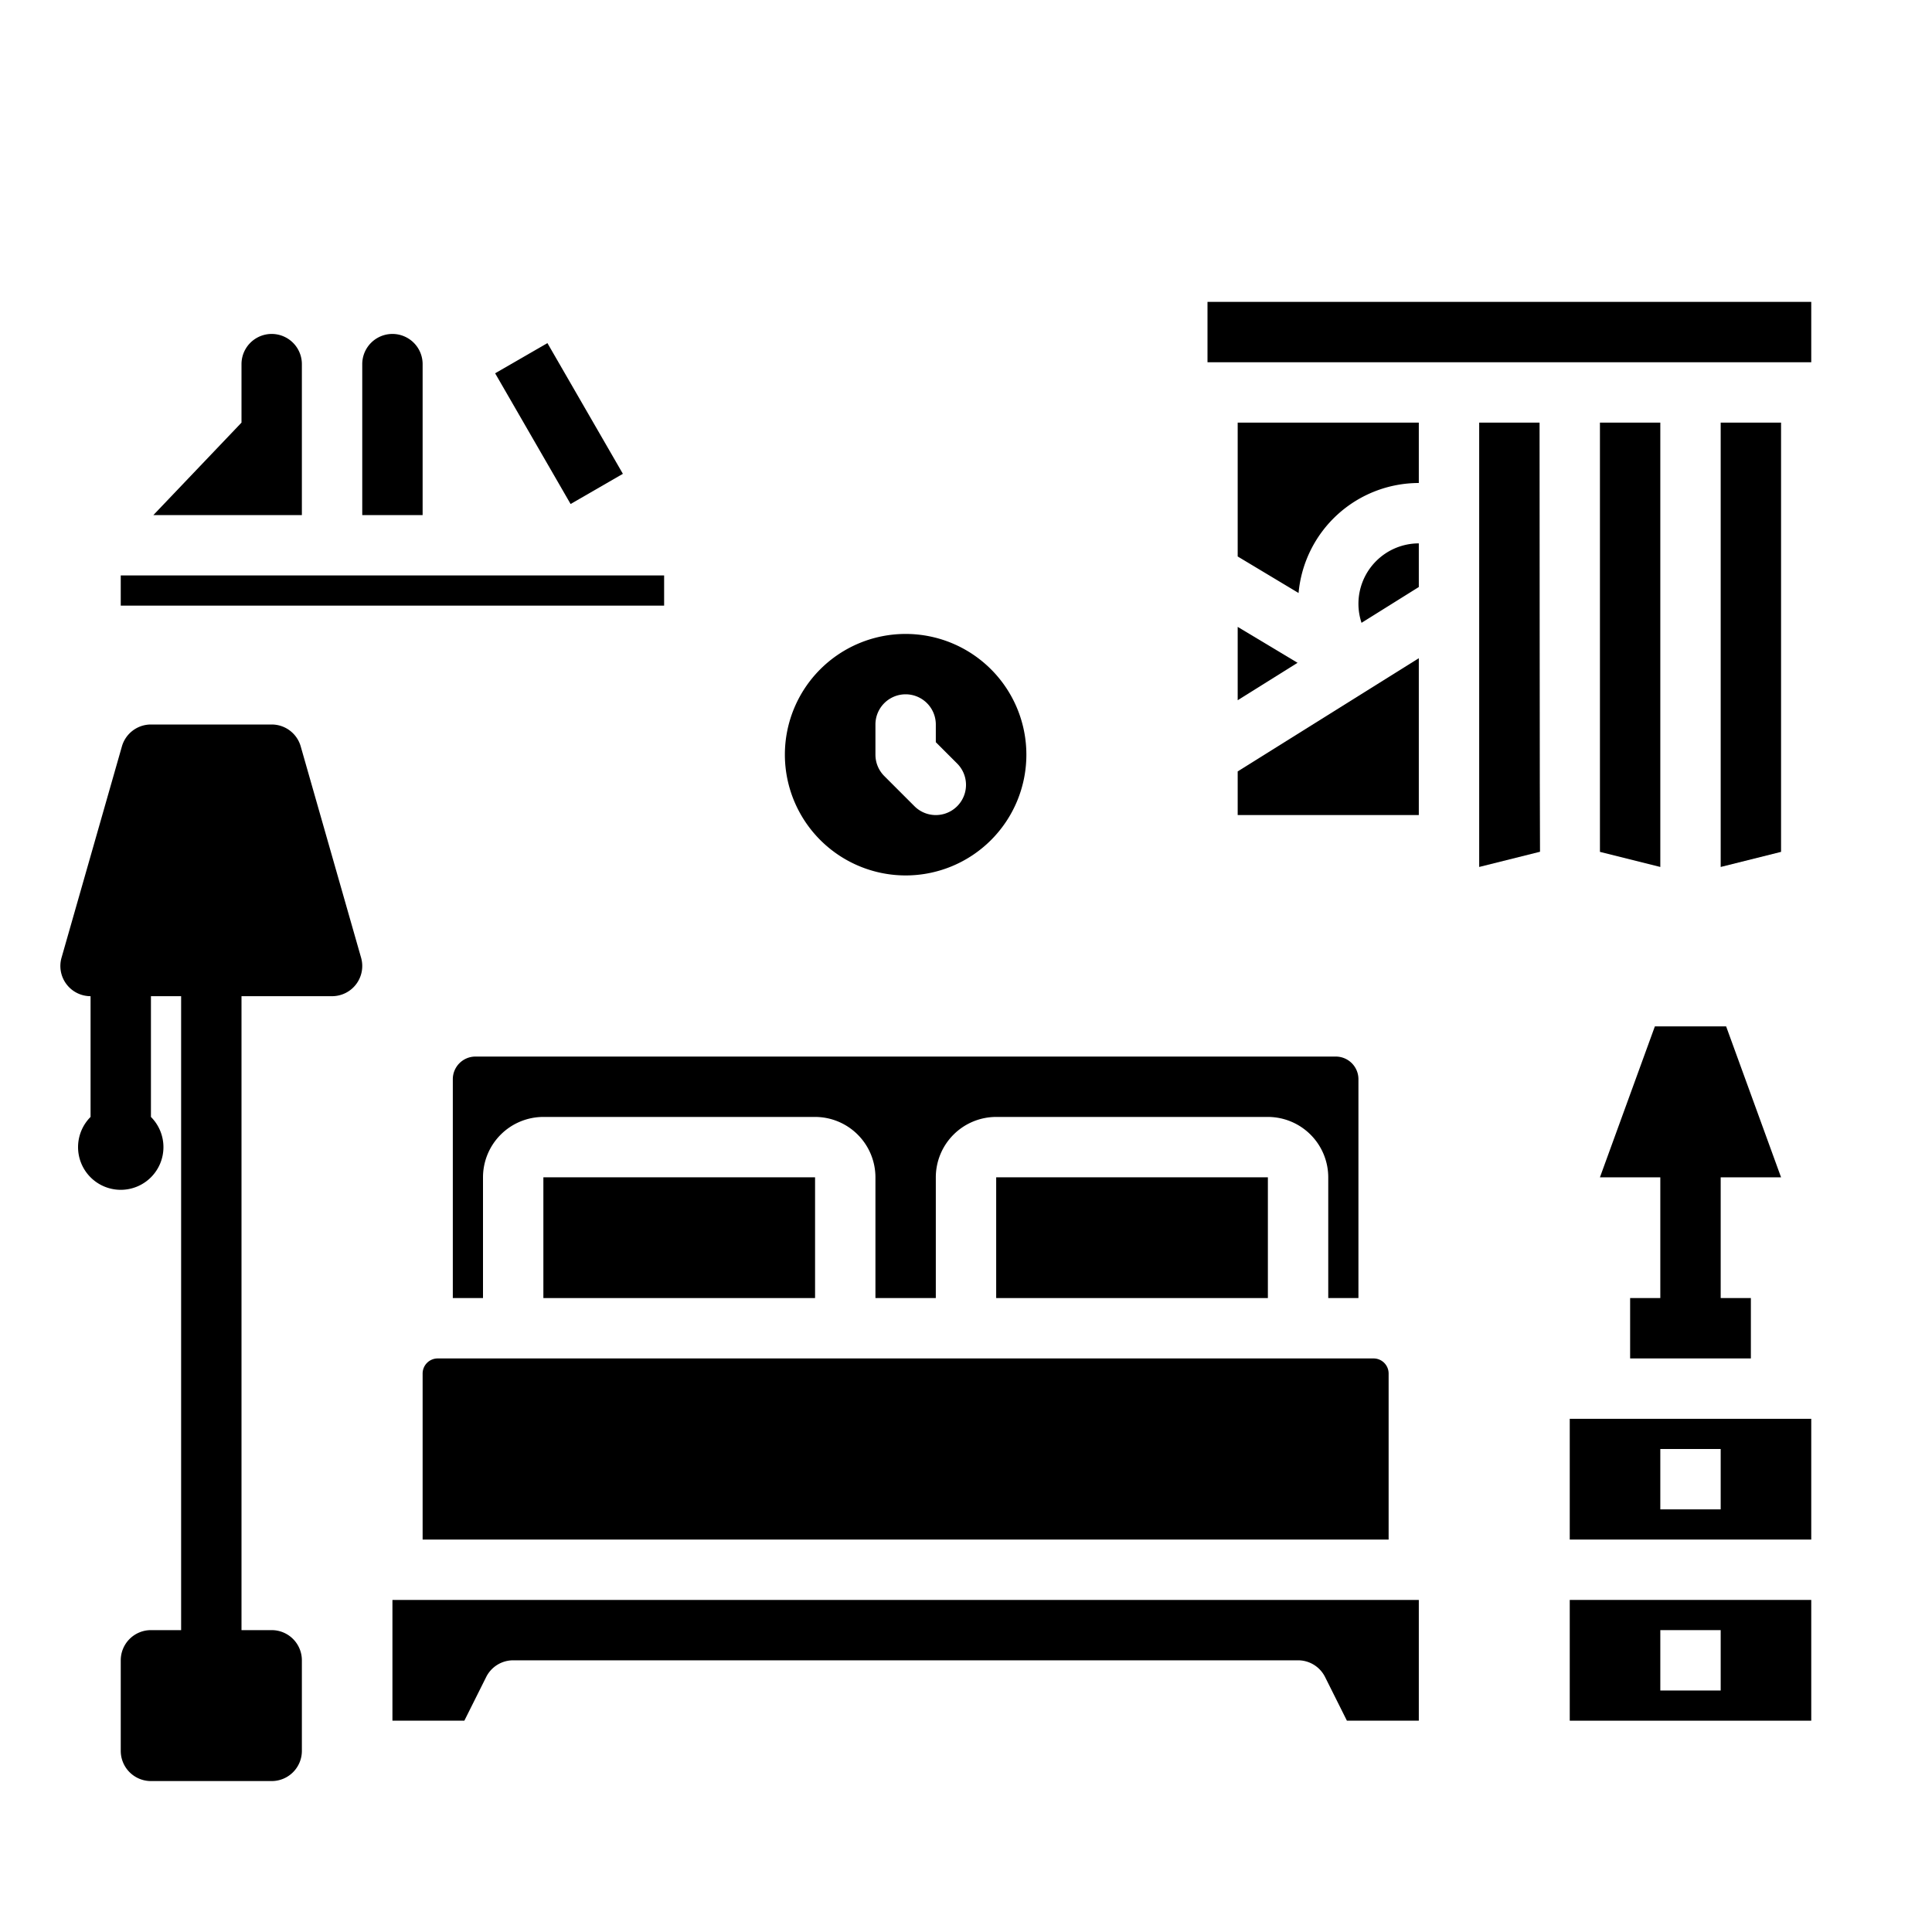
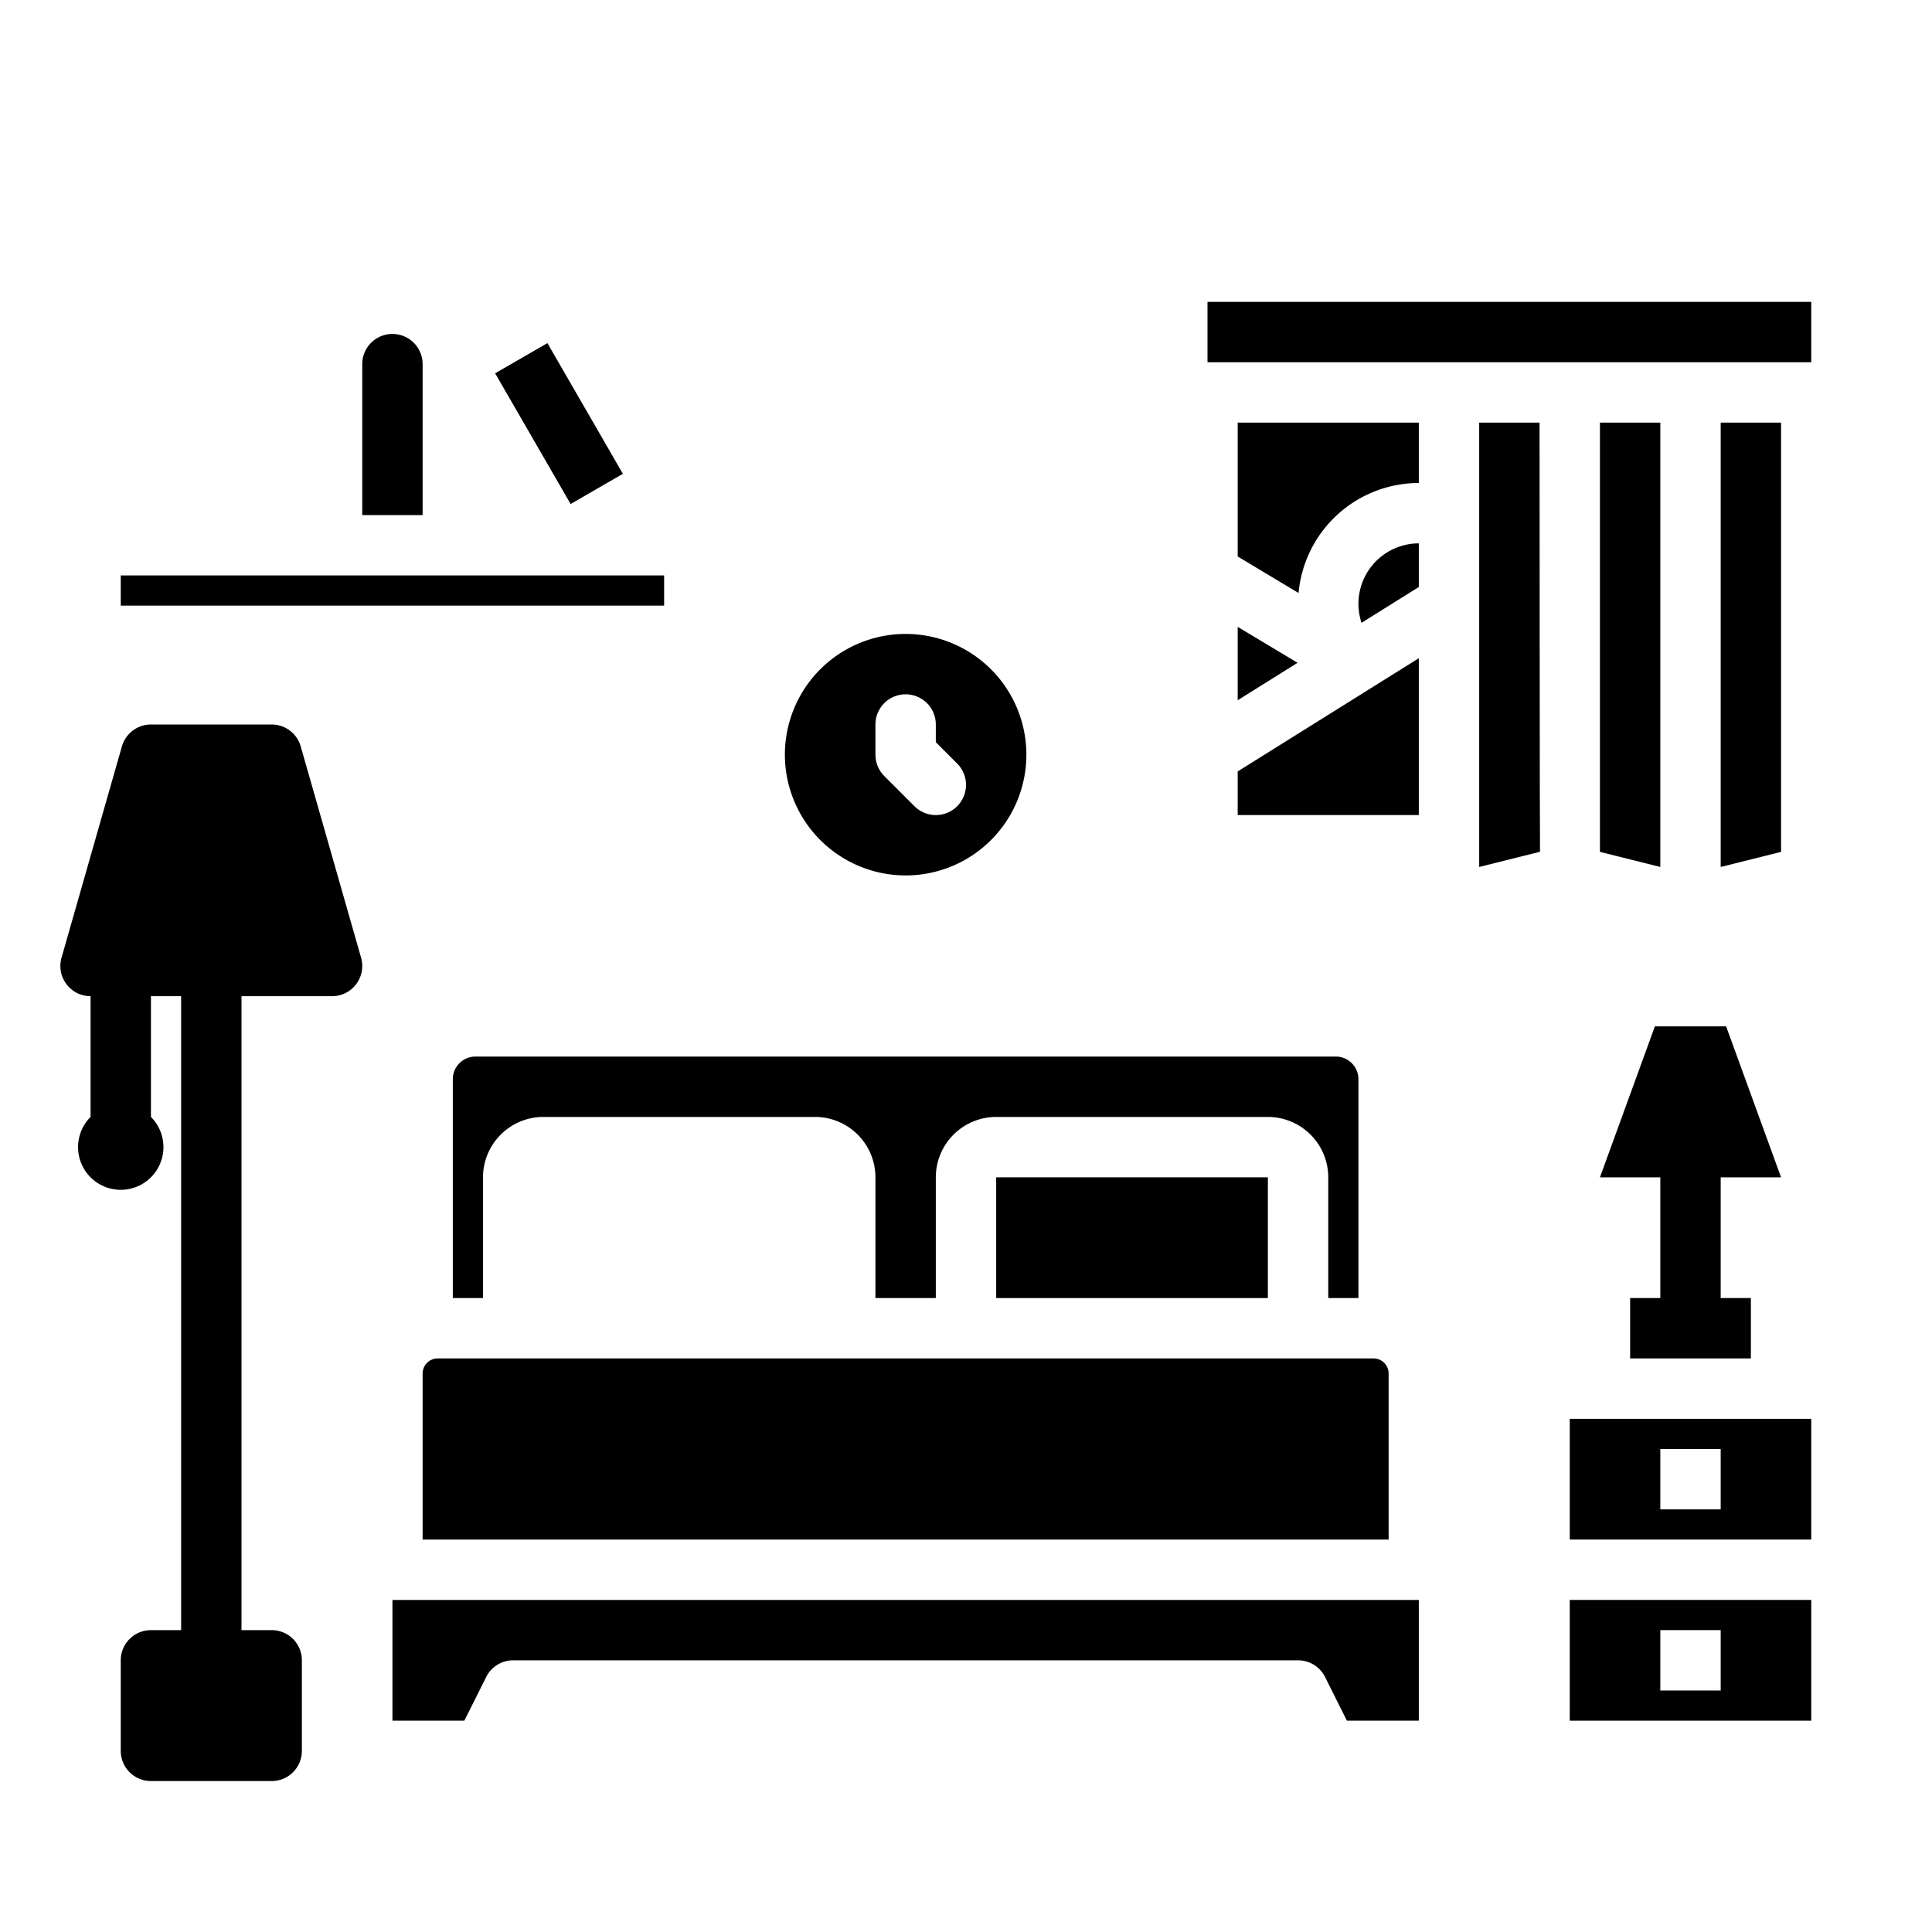
<svg xmlns="http://www.w3.org/2000/svg" viewBox="0 0 512 512" x="0px" y="0px" style="max-width:100%" height="100%">
  <title style="" fill="currentColor">bedroom-bed-beds-room-sleep</title>
  <g style="" fill="currentColor">
    <rect x="264" y="312" width="72" height="32" style="" fill="currentColor" />
    <path d="M112,364v44H368V364a4,4,0,0,0-4-4H116A4,4,0,0,0,112,364Z" style="" fill="currentColor" />
    <path d="M104,456h19.056l5.789-11.578A8,8,0,0,1,136,440H344a8,8,0,0,1,7.155,4.422L356.944,456H376V424H104Z" style="" fill="currentColor" />
    <path d="M354,280H126a6.006,6.006,0,0,0-6,6v58h8V312a16.019,16.019,0,0,1,16-16h72a16.019,16.019,0,0,1,16,16v32h16V312a16.019,16.019,0,0,1,16-16h72a16.019,16.019,0,0,1,16,16v32h8V286A6.006,6.006,0,0,0,354,280Z" style="" fill="currentColor" />
-     <rect x="144" y="312" width="72" height="32" style="" fill="currentColor" />
    <path d="M416,456h64V424H416Zm24-24h16v16H440Z" style="" fill="currentColor" />
    <path d="M416,408h64V376H416Zm24-24h16v16H440Z" style="" fill="currentColor" />
    <path d="M79.692,197.8A8,8,0,0,0,72,192H40a8,8,0,0,0-7.692,5.8l-16,56A8,8,0,0,0,24,264v32a11.314,11.314,0,1,0,16,0V264h8V432H40a8,8,0,0,0-8,8v24a8,8,0,0,0,8,8H72a8,8,0,0,0,8-8V440a8,8,0,0,0-8-8H64V264H88a8,8,0,0,0,7.692-10.2Z" style="" fill="currentColor" />
    <path d="M240,232a32,32,0,1,0-32-32A32.036,32.036,0,0,0,240,232Zm-8-40a8,8,0,0,1,16,0v4.687l5.657,5.656a8,8,0,0,1-11.314,11.314l-8-8A8,8,0,0,1,232,200Z" style="" fill="currentColor" />
-     <path d="M80,136.5v-40a8,8,0,0,0-16,0V112L40.645,136.5Z" style="" fill="currentColor" />
    <path d="M112,96.5a8,8,0,0,0-16,0v40h16Z" style="" fill="currentColor" />
    <rect x="32" y="152.497" width="144" height="8" style="" fill="currentColor" />
    <rect x="140.144" y="92.248" width="16" height="40.001" transform="translate(-36.277 89.109) rotate(-30)" style="" fill="currentColor" />
    <polygon points="328 216 376 216 376 174.434 328 204.434 328 216" style="" fill="currentColor" />
    <rect x="320" y="80" width="160" height="16" style="" fill="currentColor" />
    <polygon points="472 112 456 112 456 229.754 472 225.754 472 112" style="" fill="currentColor" />
    <path d="M328,147.471l16.134,9.681A32.037,32.037,0,0,1,376,128V112H328Z" style="" fill="currentColor" />
    <path d="M392,112V229.754l16.118-4.029C408.041,225.053,408,112,408,112Z" style="" fill="currentColor" />
    <polygon points="328 185.566 343.866 175.65 328 166.13 328 185.566" style="" fill="currentColor" />
    <path d="M360,160a15.983,15.983,0,0,0,.819,5.054L376,155.566V144A16.019,16.019,0,0,0,360,160Z" style="" fill="currentColor" />
    <polygon points="440 112 424 112 424 225.754 440 229.754 440 112" style="" fill="currentColor" />
    <polygon points="440 312 440 344 432 344 432 360 464 360 464 344 456 344 456 312 472 312 457.441 272 438.559 272 424 312 440 312" style="" fill="currentColor" />
  </g>
</svg>